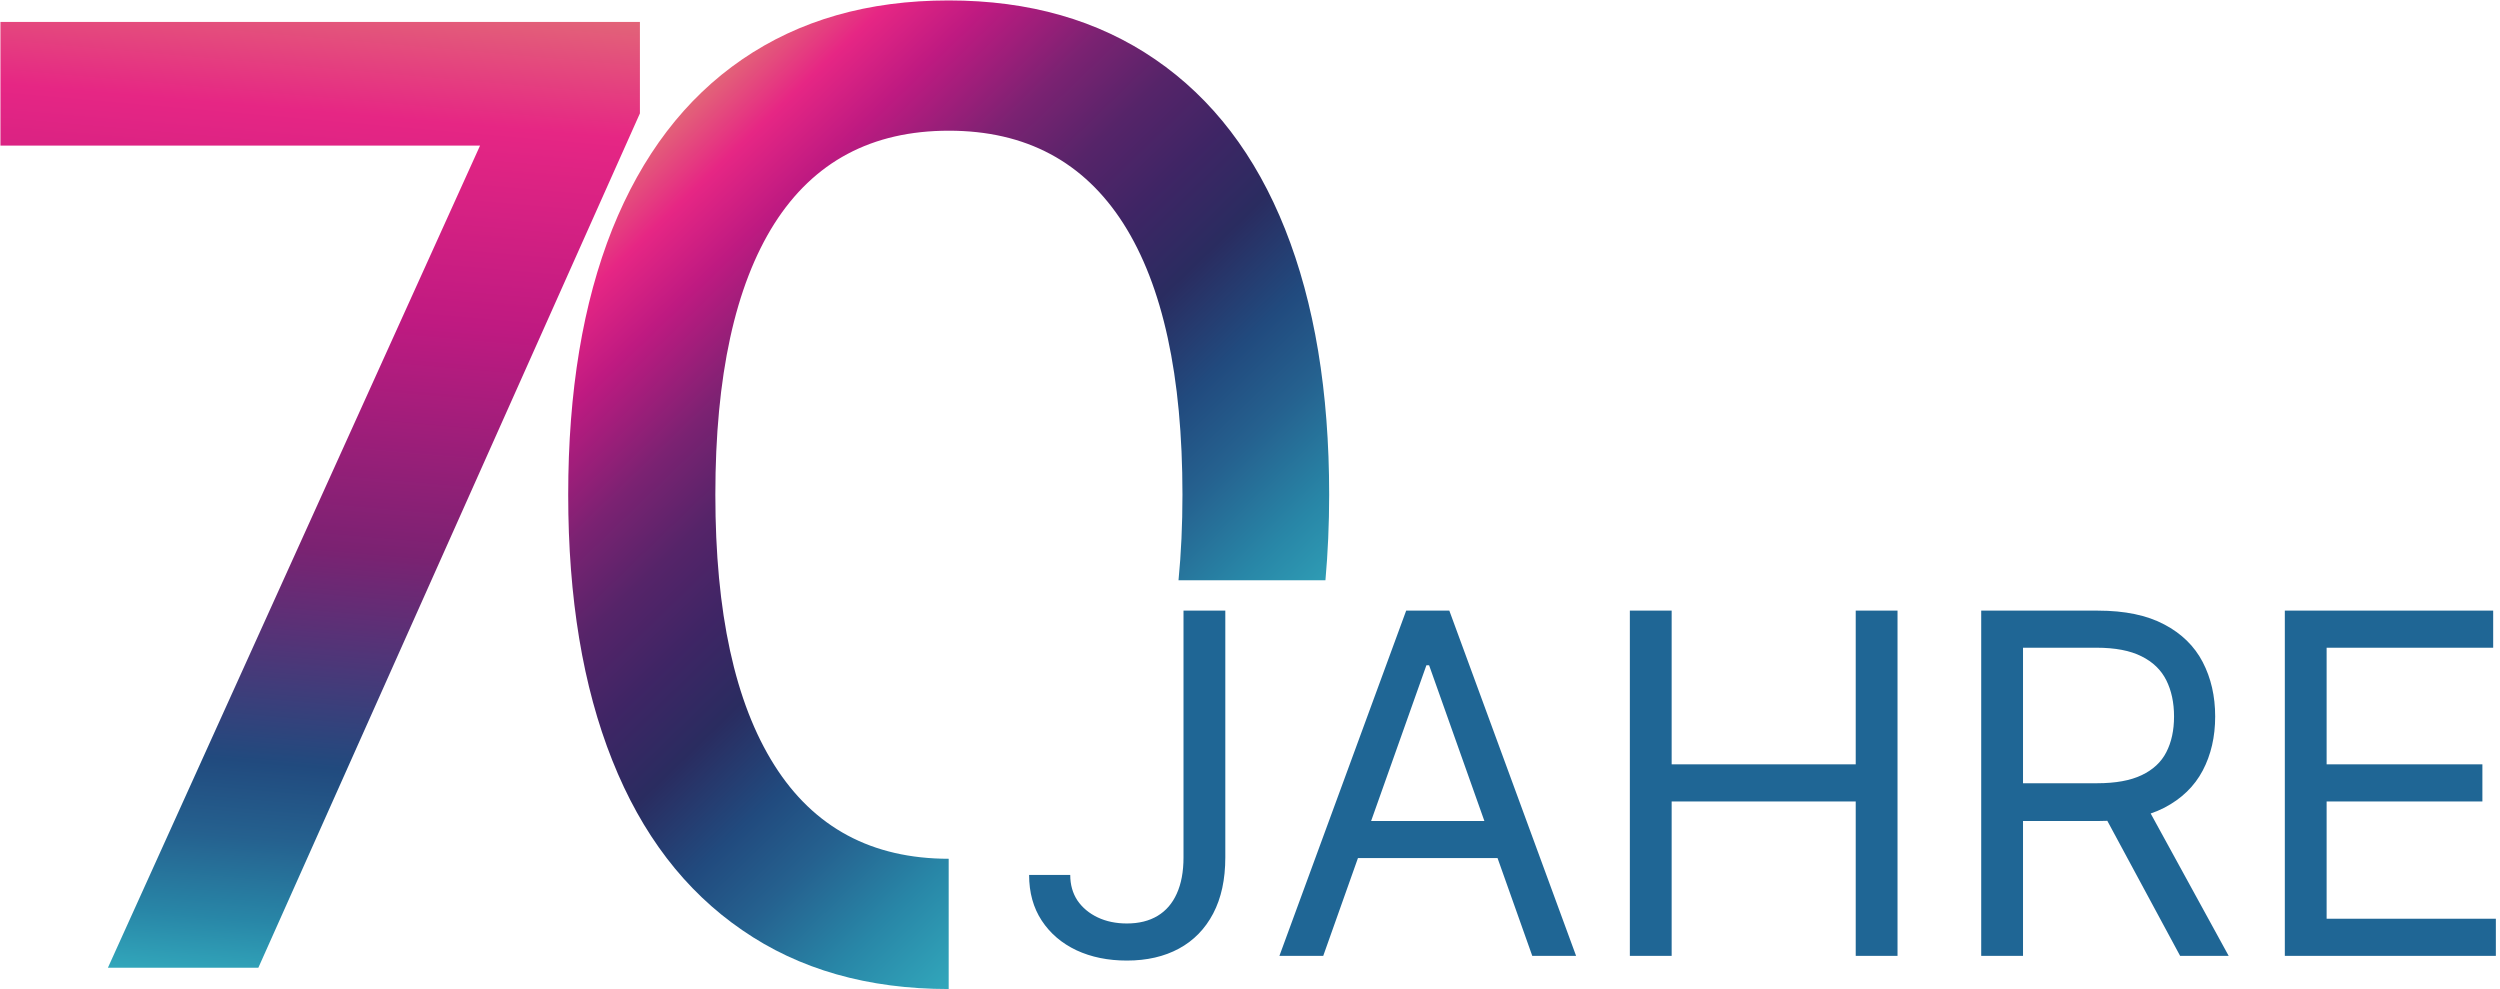
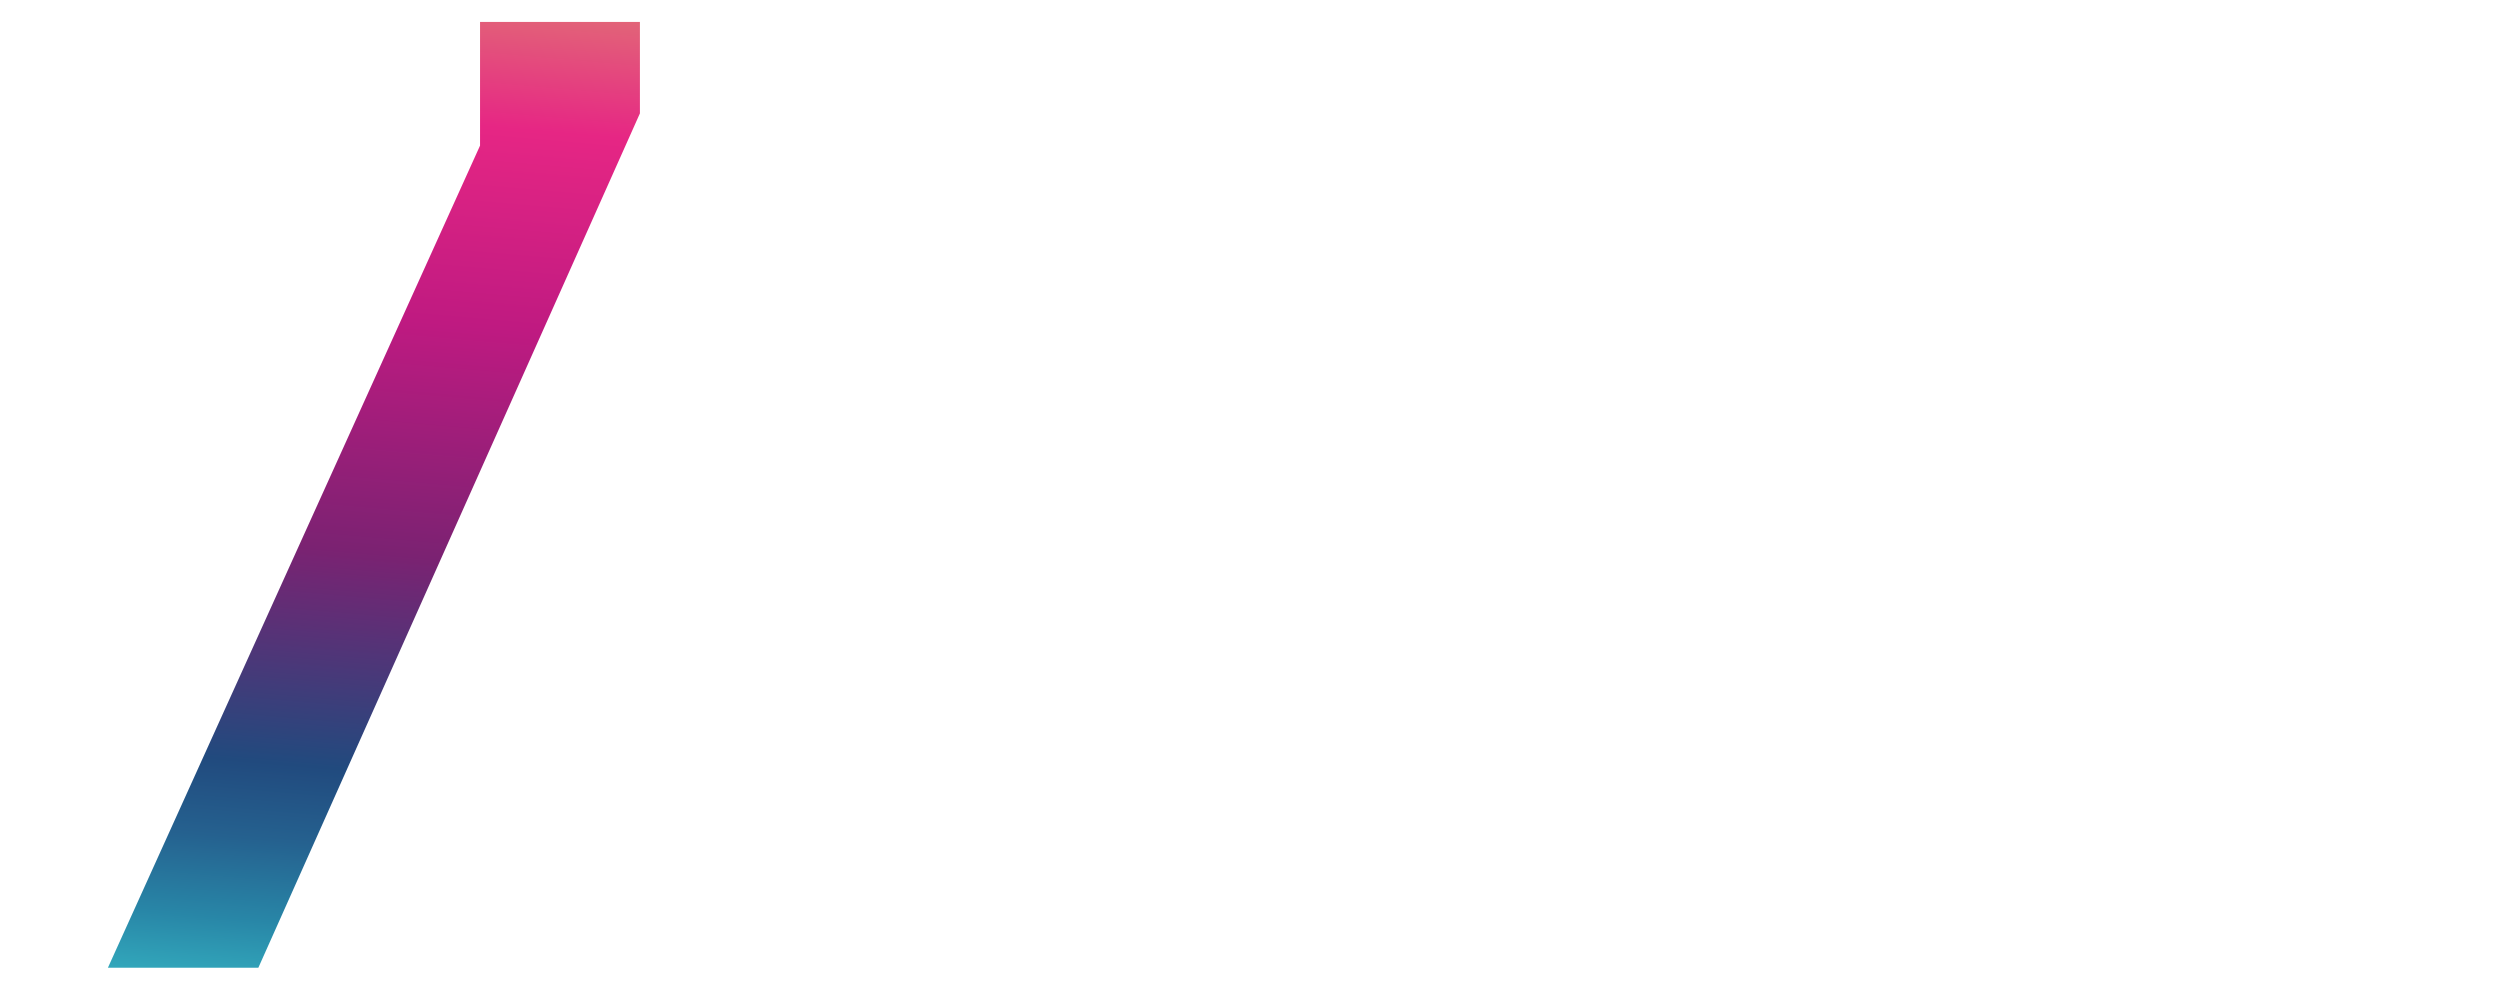
<svg xmlns="http://www.w3.org/2000/svg" width="1140" height="451" viewBox="0 0 1140 451" fill="none">
-   <path d="M0.2 10H291.8V51.7L117.8 441.3H49.2L218.9 66.4H0.2V10Z" fill="url(#paint0_linear_1_703)" />
-   <path d="M432.7 391.6C397.6 391.6 371.1 377.4 353.1 348.9C335.1 320.4 326.2 279.3 326.2 225.6C326.2 171.5 335.2 130.3 353.1 102C371.1 73.7 397.6 59.6 432.7 59.6C467.8 59.6 494.3 73.8 512.3 102C530.3 130.3 539.2 171.5 539.2 225.6C539.2 239.4 538.6 252.4 537.4 264.6H604.4C605.5 252.2 606.1 239.2 606.1 225.6C606.1 178.5 599.4 138.2 586 104.5C572.6 70.8 552.9 45 526.8 27.1C500.7 9.2 469.4 0.2 432.6 0.2C395.8 0.2 364.5 9.2 338.4 27.1C312.3 45 292.7 70.9 279.2 104.5C265.8 138.2 259.1 178.5 259.1 225.6C259.1 272.7 265.8 313.1 279.2 346.7C292.6 380.4 312.3 406.2 338.4 424.1C364.4 442.1 395.8 451 432.6 451V391.6H432.7Z" fill="url(#paint1_linear_1_703)" />
-   <path d="M539.68 278.449H558.742V390.976C558.742 401.019 556.897 409.551 553.208 416.571C549.518 423.591 544.317 428.921 537.604 432.559C530.892 436.197 522.975 438.016 513.854 438.016C505.245 438.016 497.584 436.453 490.872 433.327C484.159 430.15 478.881 425.641 475.038 419.8C471.195 413.958 469.273 407.015 469.273 398.97H488.028C488.028 403.428 489.13 407.322 491.333 410.653C493.588 413.932 496.662 416.494 500.556 418.339C504.451 420.184 508.883 421.106 513.854 421.106C519.337 421.106 524 419.953 527.843 417.647C531.686 415.342 534.607 411.96 536.605 407.501C538.655 402.992 539.68 397.484 539.68 390.976V278.449ZM603.399 435.864H583.415L641.216 278.449H660.892L718.693 435.864H698.709L651.669 303.352H650.439L603.399 435.864ZM610.778 374.374H691.33V391.283H610.778V374.374ZM743.213 435.864V278.449H762.275V348.548H846.209V278.449H865.271V435.864H846.209V365.457H762.275V435.864H743.213ZM903.433 435.864V278.449H956.622C968.921 278.449 979.015 280.55 986.906 284.751C994.798 288.902 1000.64 294.616 1004.43 301.892C1008.22 309.168 1010.12 317.444 1010.12 326.719C1010.12 335.993 1008.22 344.218 1004.43 351.392C1000.64 358.565 994.823 364.202 986.983 368.301C979.143 372.35 969.125 374.374 956.93 374.374H913.887V357.156H956.315C964.719 357.156 971.483 355.926 976.607 353.467C981.782 351.007 985.523 347.523 987.829 343.014C990.186 338.453 991.364 333.021 991.364 326.719C991.364 320.416 990.186 314.907 987.829 310.193C985.472 305.479 981.705 301.841 976.53 299.279C971.355 296.665 964.514 295.359 956.008 295.359H922.495V435.864H903.433ZM977.529 365.15L1016.27 435.864H994.132L956.008 365.15H977.529ZM1041.88 435.864V278.449H1136.89V295.359H1060.94V348.548H1131.97V365.457H1060.94V418.954H1138.11V435.864H1041.88Z" fill="#1F6695" />
+   <path d="M0.2 10H291.8V51.7L117.8 441.3H49.2L218.9 66.4V10Z" fill="url(#paint0_linear_1_703)" />
  <defs>
    <linearGradient id="paint0_linear_1_703" x1="148.885" y1="-2.532" x2="109.595" y2="446.556" gradientUnits="userSpaceOnUse">
      <stop stop-color="#E26478" />
      <stop offset="0.119" stop-color="#E62684" />
      <stop offset="0.321" stop-color="#BF1A81" />
      <stop offset="0.558" stop-color="#7B2272" />
      <stop offset="0.779" stop-color="#214A7E" />
      <stop offset="0.857" stop-color="#25618F" />
      <stop offset="0.939" stop-color="#2886A7" />
      <stop offset="1" stop-color="#32A7BB" />
    </linearGradient>
    <linearGradient id="paint1_linear_1_703" x1="286.616" y1="74.394" x2="545.337" y2="342.307" gradientUnits="userSpaceOnUse">
      <stop stop-color="#E26478" />
      <stop offset="0.079" stop-color="#E62684" />
      <stop offset="0.164" stop-color="#BF1A81" />
      <stop offset="0.286" stop-color="#7B2272" />
      <stop offset="0.38" stop-color="#562469" />
      <stop offset="0.472" stop-color="#3F2565" />
      <stop offset="0.571" stop-color="#2A2C60" />
      <stop offset="0.681" stop-color="#214A7E" />
      <stop offset="0.771" stop-color="#25618F" />
      <stop offset="0.884" stop-color="#2886A7" />
      <stop offset="1" stop-color="#32A7BB" />
    </linearGradient>
  </defs>
</svg>